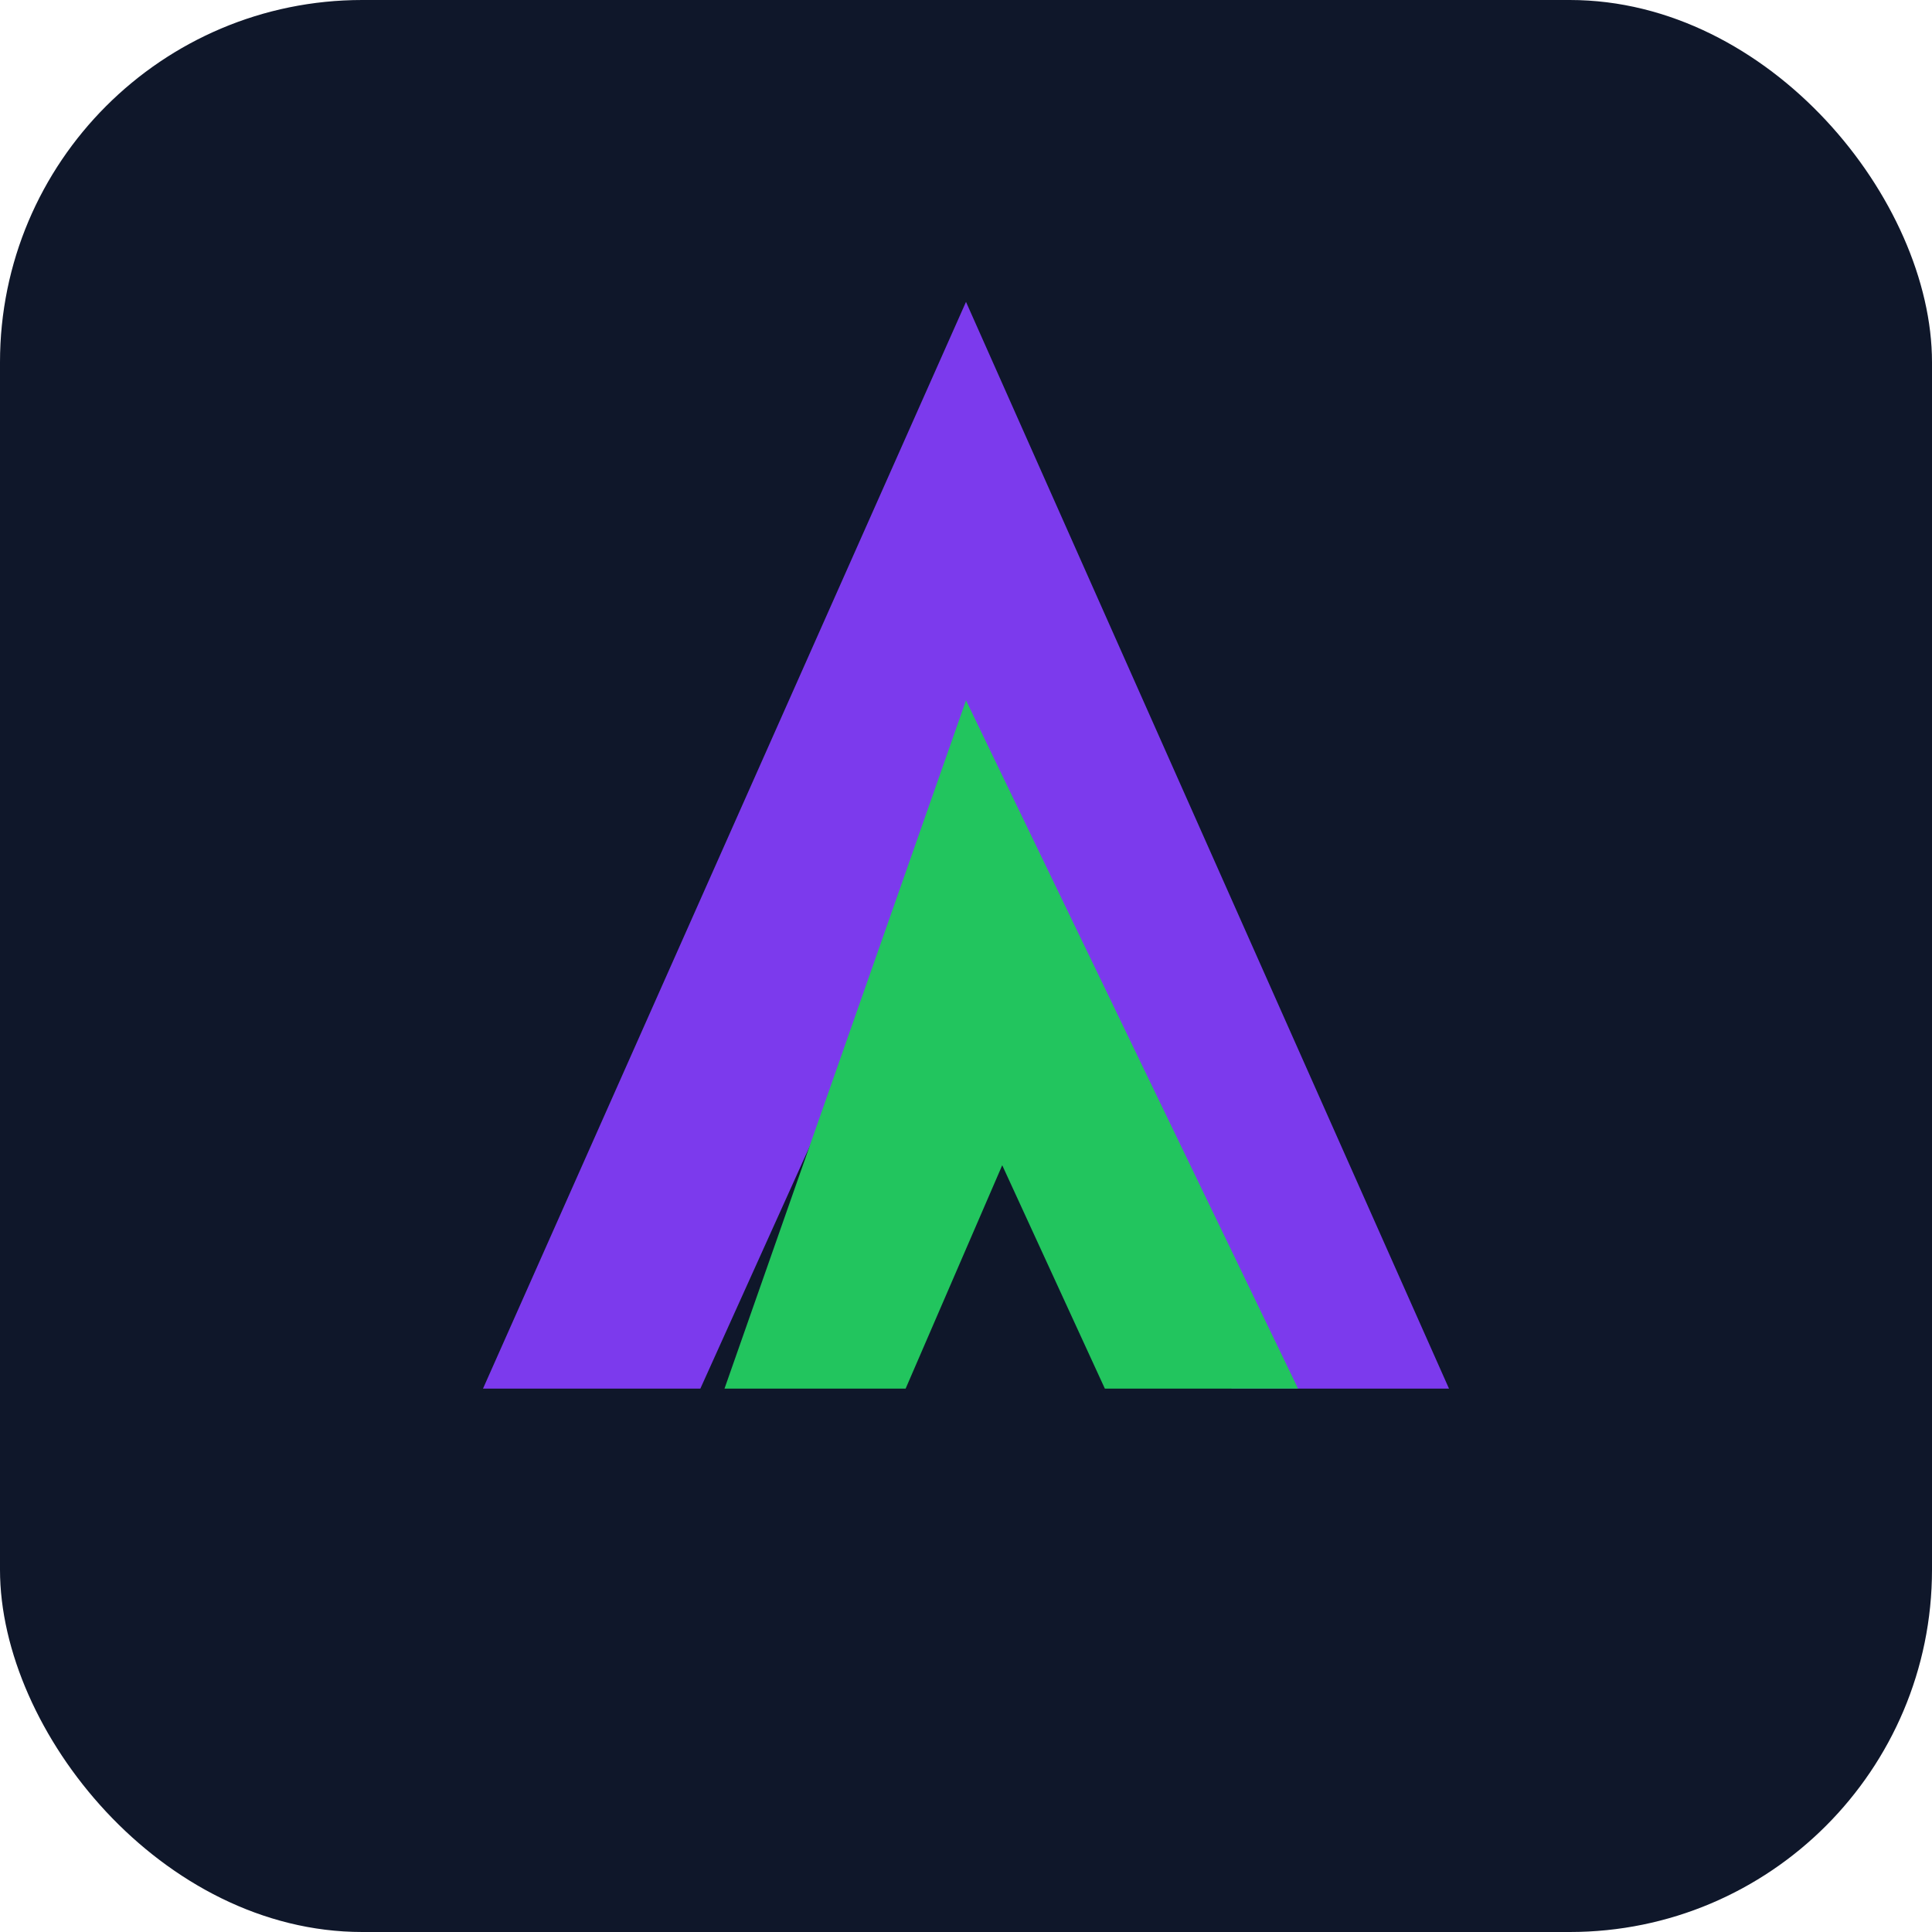
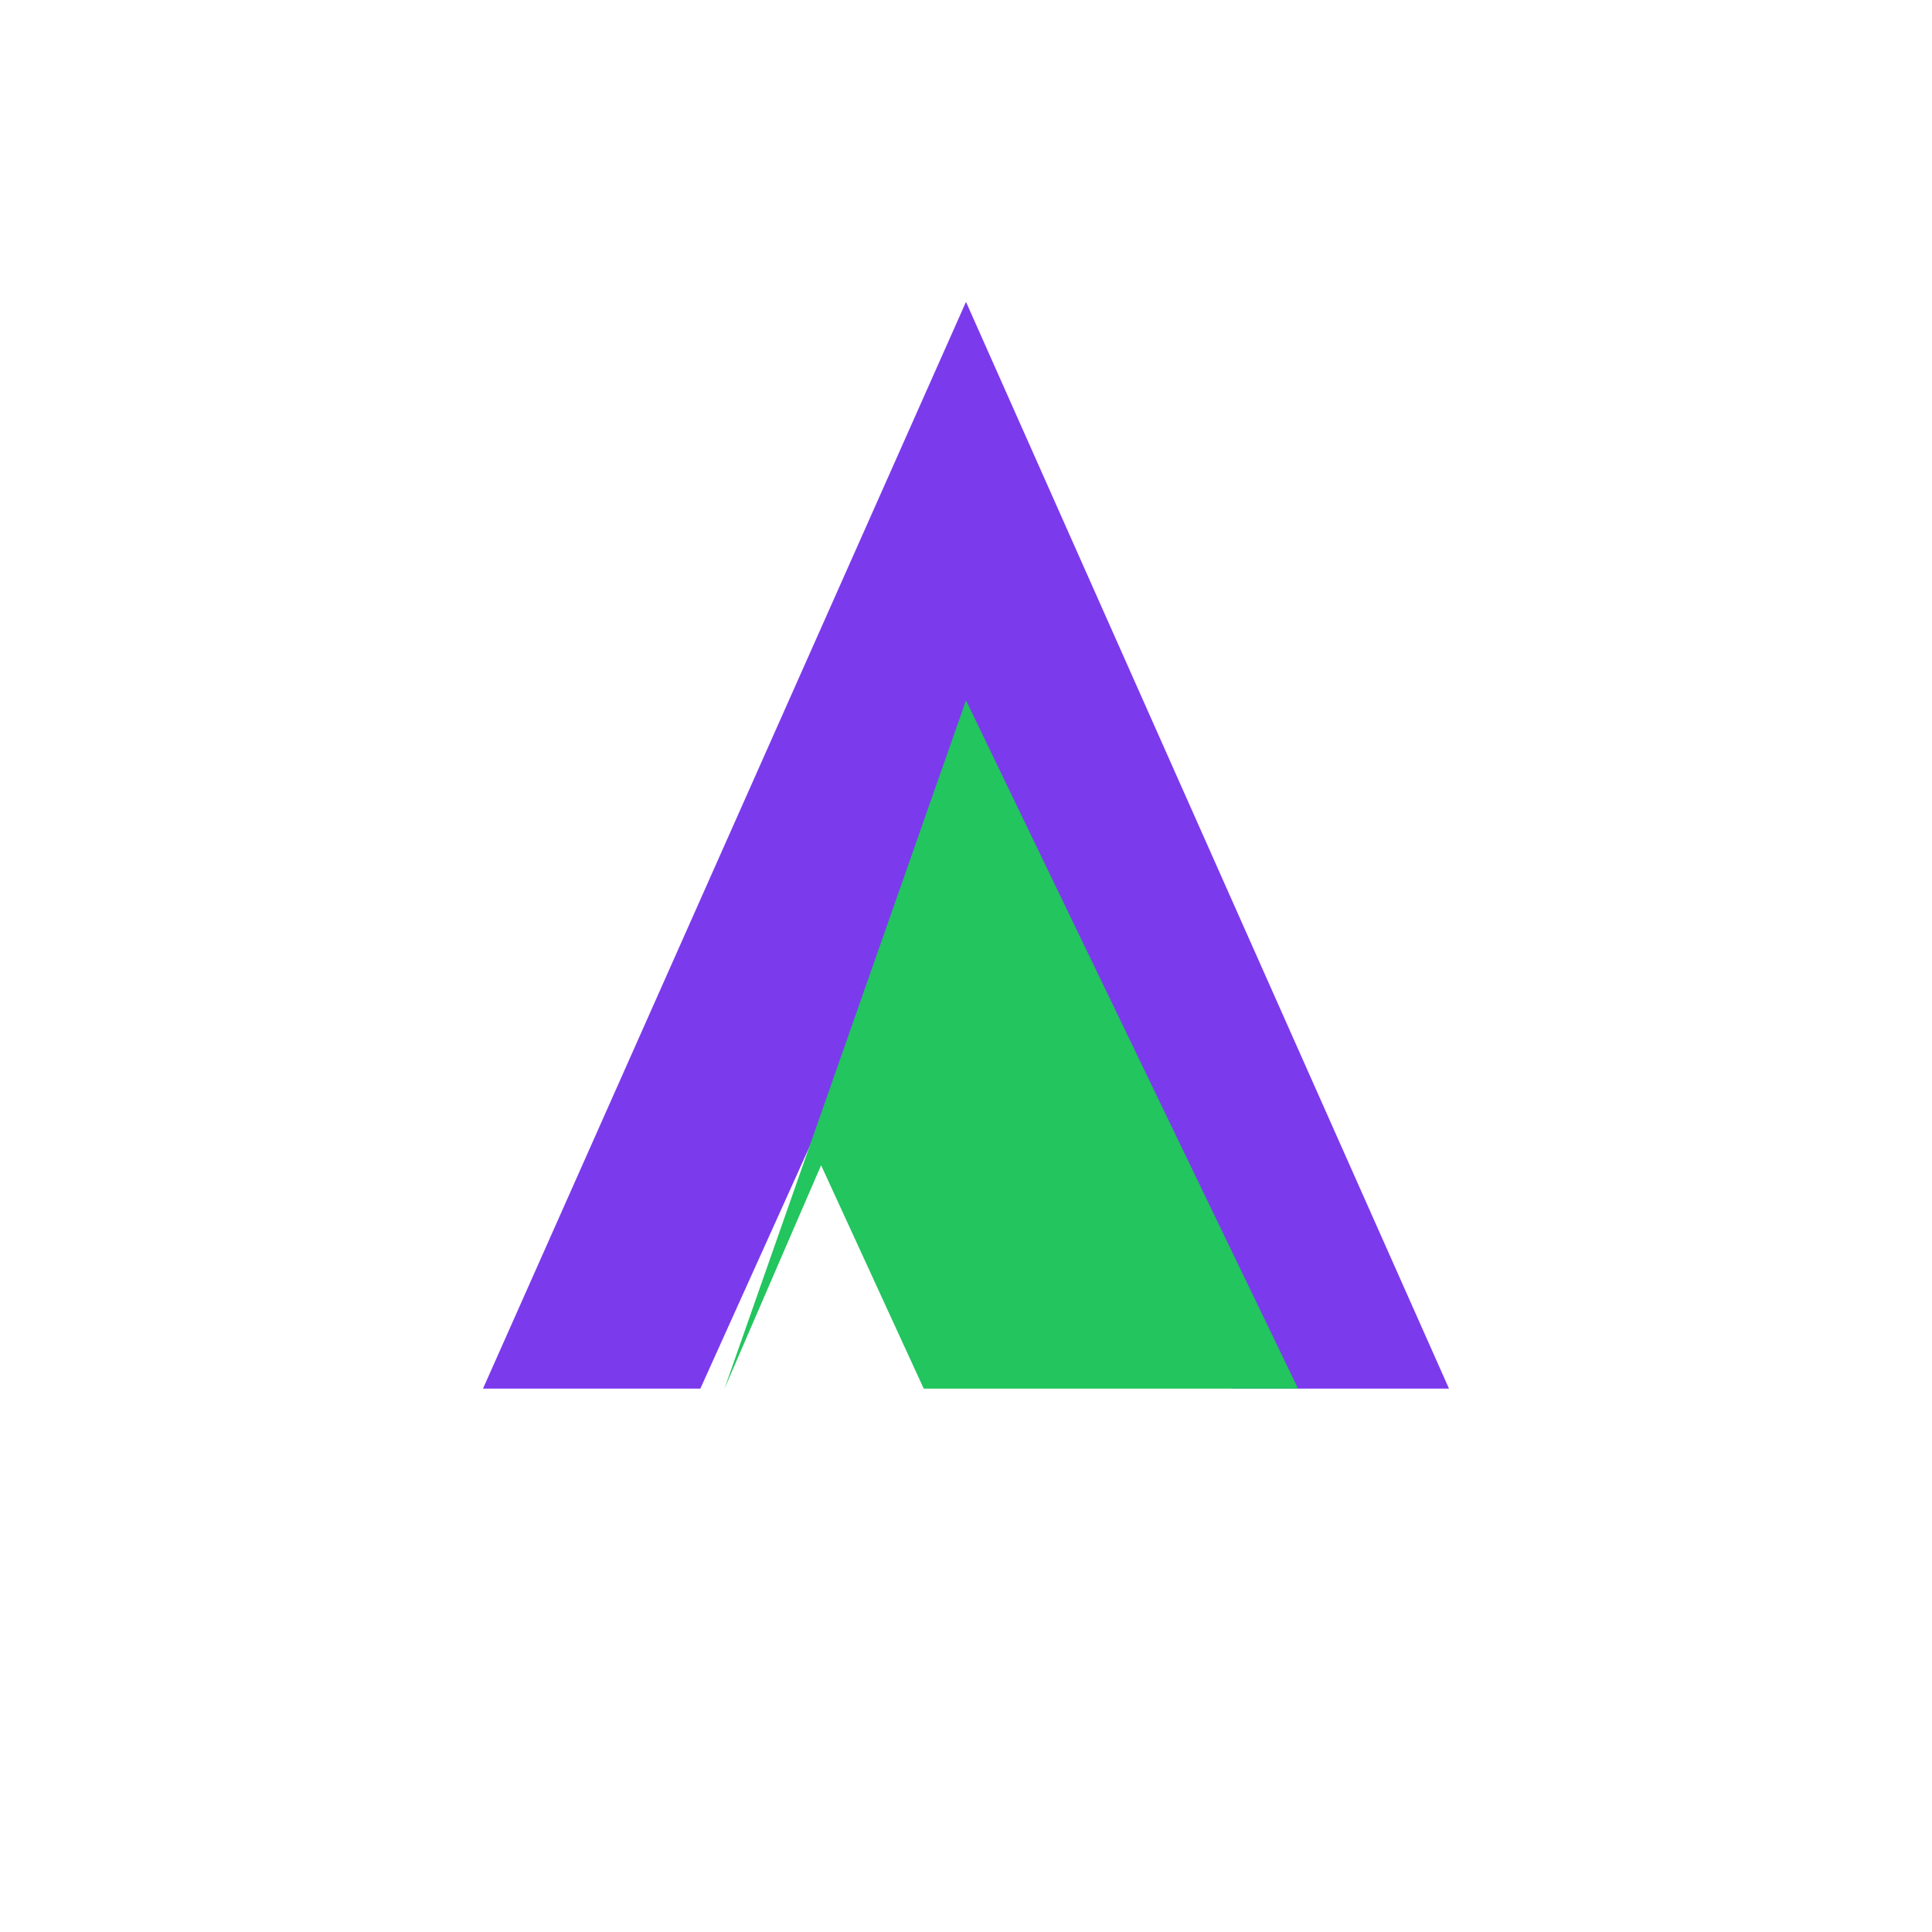
<svg xmlns="http://www.w3.org/2000/svg" viewBox="0 0 64 64" fill="none">
-   <rect width="64" height="64" rx="12" fill="#0F172A" />
  <path d="M16 46L32 10l16 36h-7.2L32 26.5 23.2 46H16z" fill="#7C3AED" />
-   <path d="M24 46h6l3.2-7.4 3.4 7.4H43L32 23.2 24 46z" fill="#22C55E" />
+   <path d="M24 46l3.2-7.4 3.4 7.4H43L32 23.2 24 46z" fill="#22C55E" />
</svg>